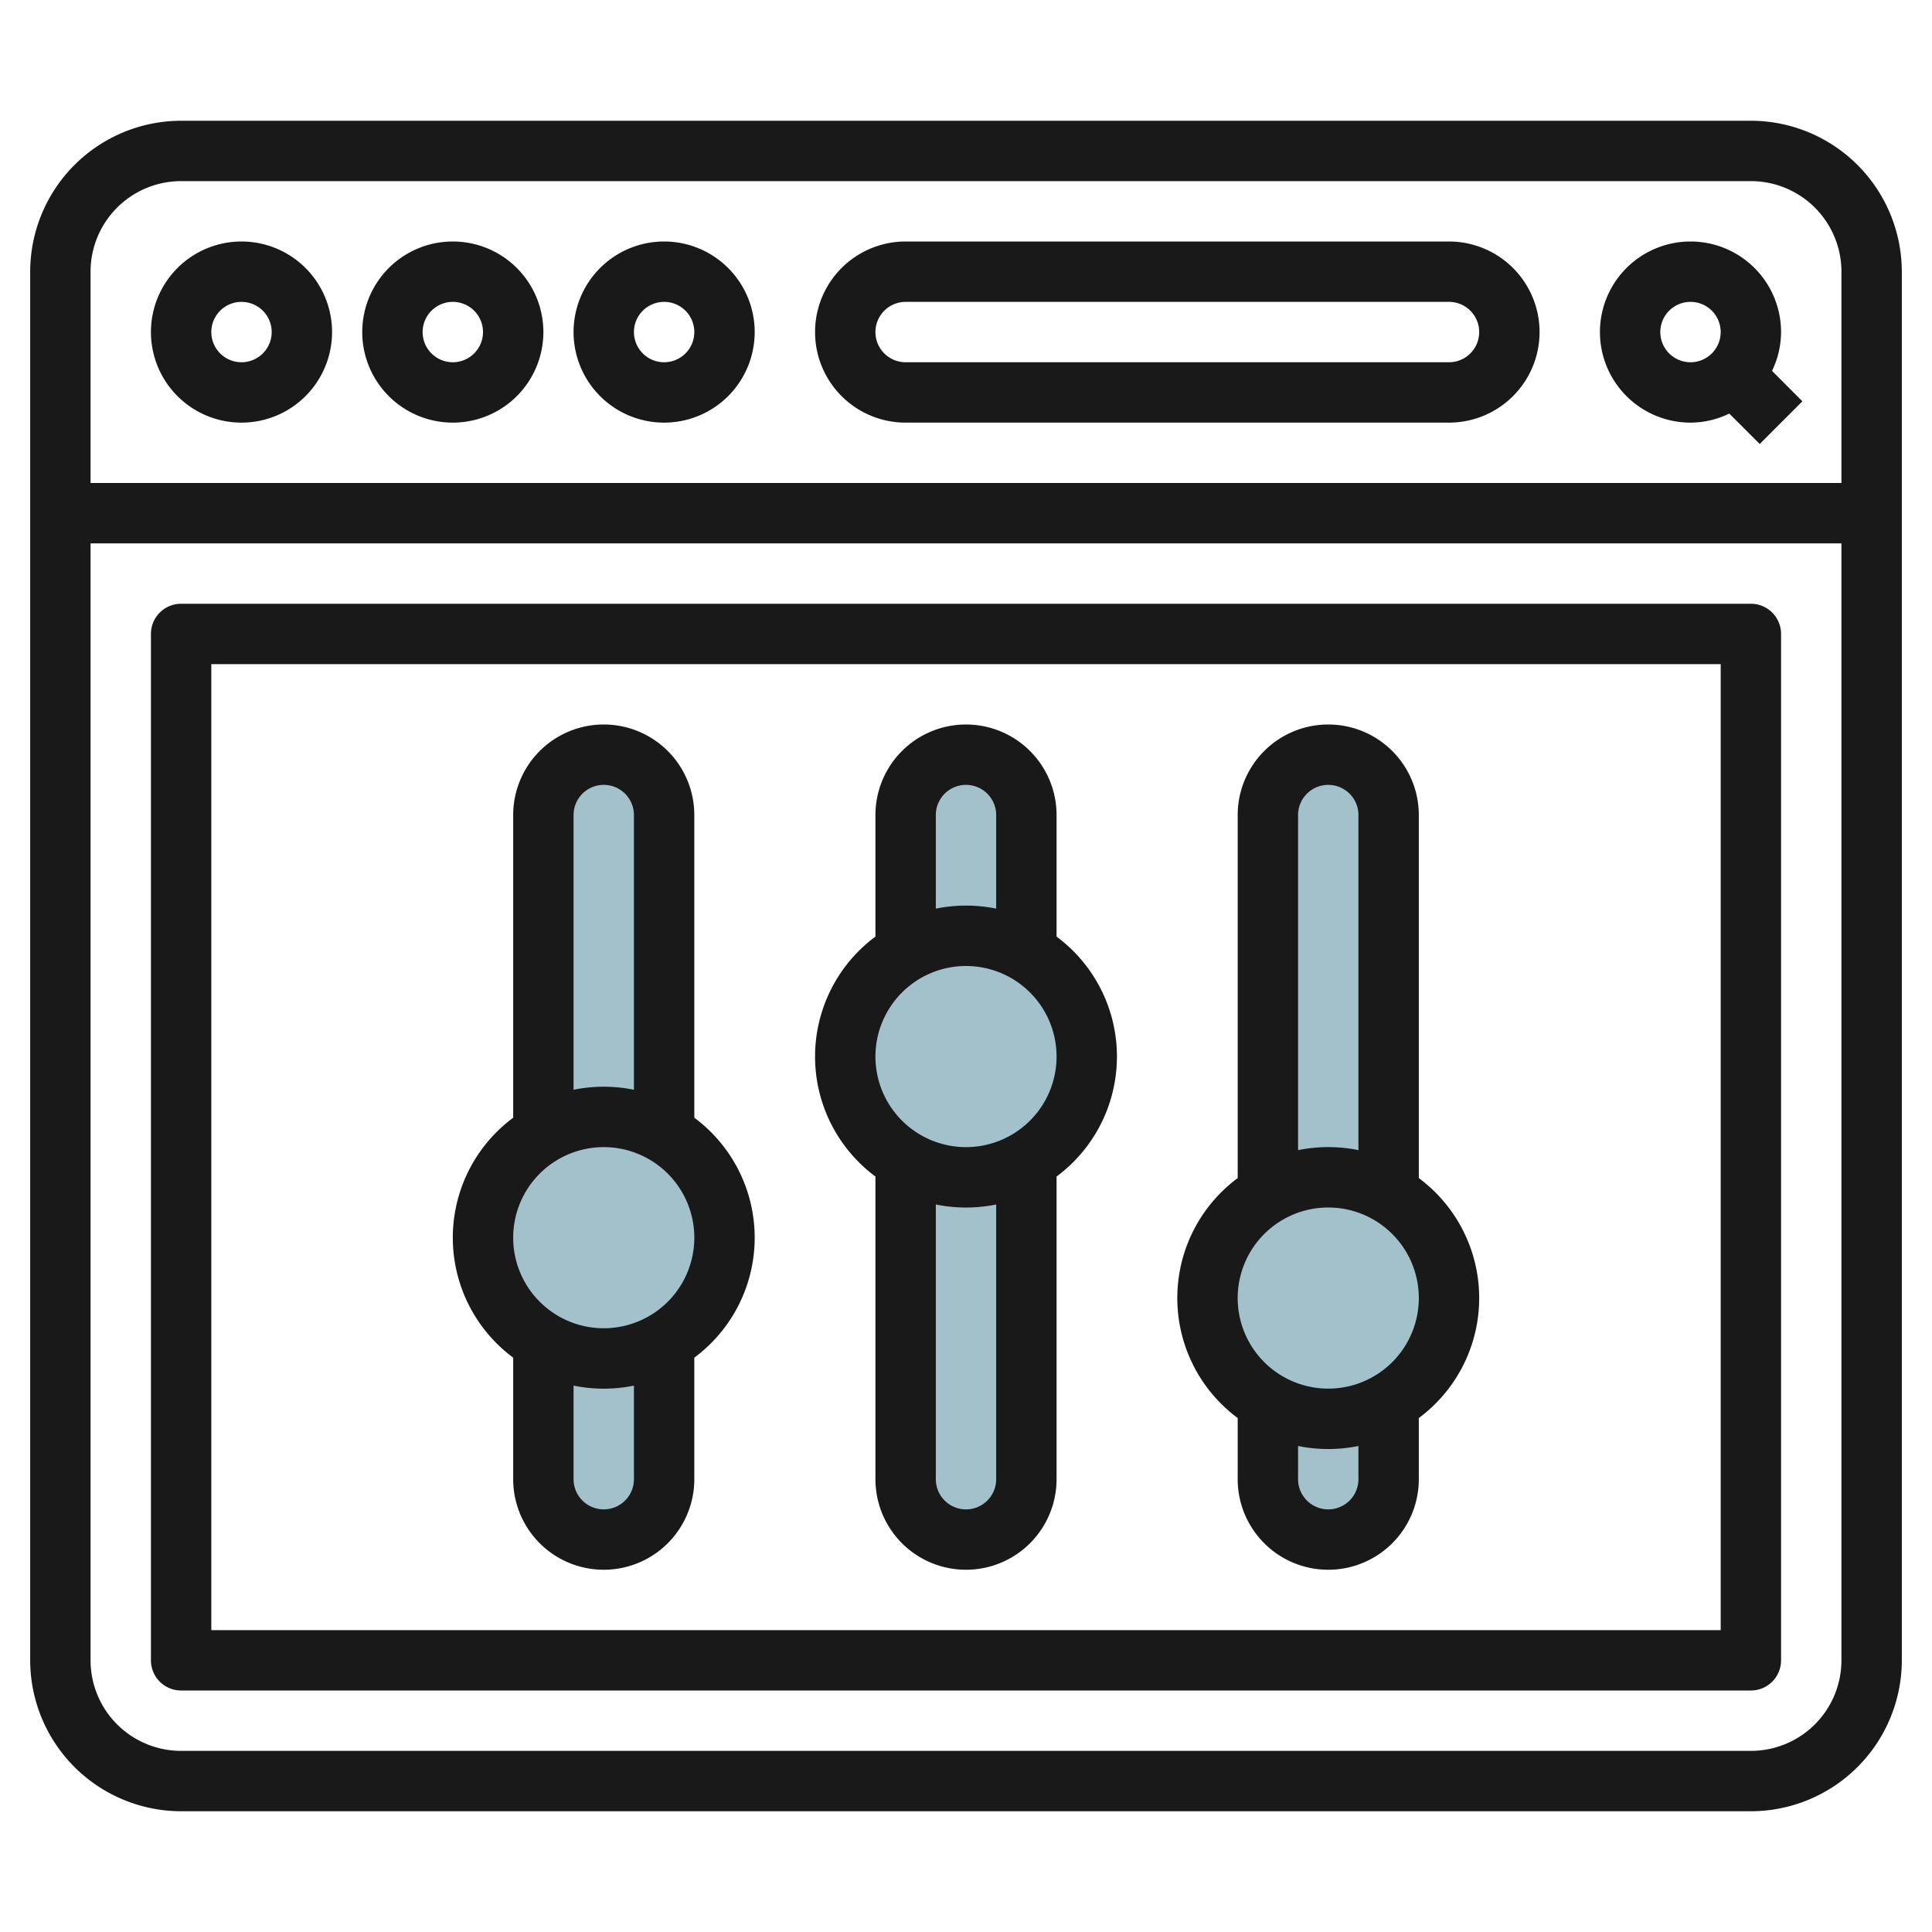
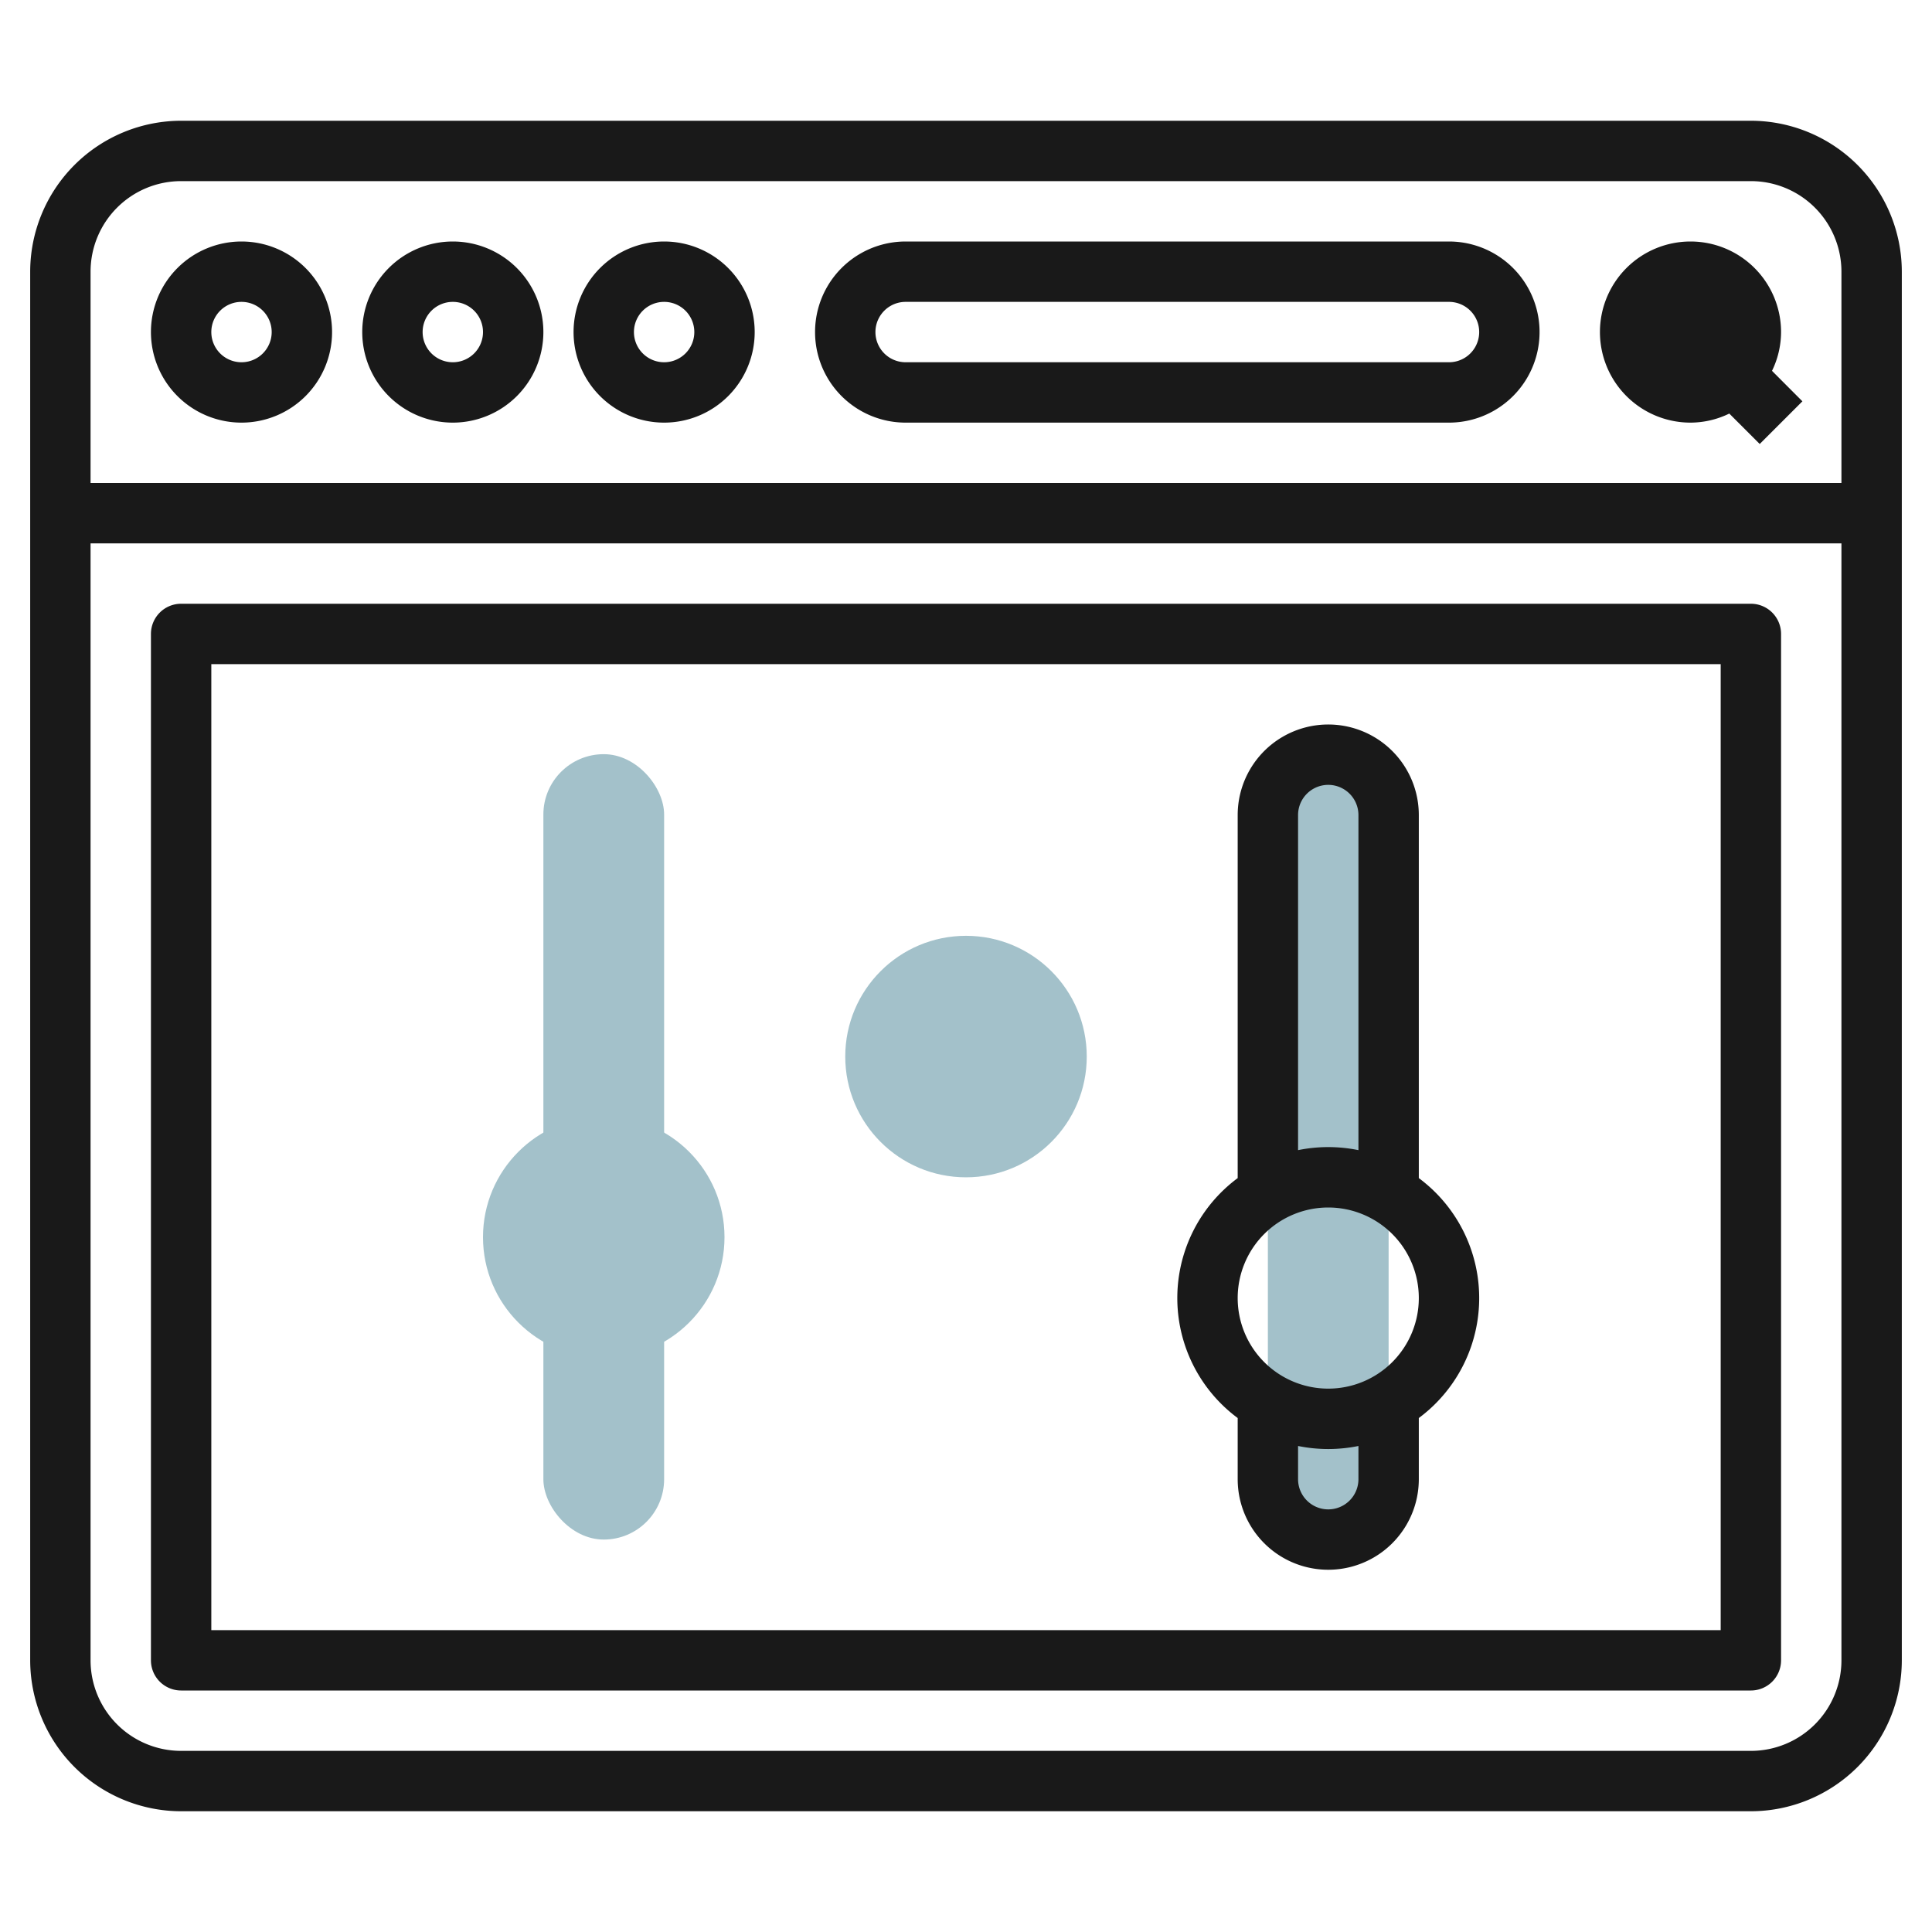
<svg xmlns="http://www.w3.org/2000/svg" id="Layer_3" height="512" viewBox="0 0 64 64" width="512" data-name="Layer 3">
  <rect fill="#a3c1ca" height="26.017" rx="2" width="4" x="18" y="24.983" />
  <circle cx="20" cy="40.983" fill="#a3c1ca" r="4" />
-   <rect fill="#a3c1ca" height="26.017" rx="2" width="4" x="30" y="24.983" />
  <circle cx="32" cy="35" fill="#a3c1ca" r="4" />
  <rect fill="#a3c1ca" height="26.017" rx="2" width="4" x="42" y="24.983" />
-   <circle cx="44" cy="43" fill="#a3c1ca" r="4" />
  <g fill="#191919">
    <path d="m58 4h-52a5.006 5.006 0 0 0 -5 5v46a5.006 5.006 0 0 0 5 5h52a5.006 5.006 0 0 0 5-5v-46a5.006 5.006 0 0 0 -5-5zm-52 2h52a3 3 0 0 1 3 3v7h-58v-7a3 3 0 0 1 3-3zm52 52h-52a3 3 0 0 1 -3-3v-37h58v37a3 3 0 0 1 -3 3z" />
    <path d="m8 14a3 3 0 1 0 -3-3 3 3 0 0 0 3 3zm0-4a1 1 0 1 1 -1 1 1 1 0 0 1 1-1z" />
    <path d="m15 14a3 3 0 1 0 -3-3 3 3 0 0 0 3 3zm0-4a1 1 0 1 1 -1 1 1 1 0 0 1 1-1z" />
    <path d="m22 14a3 3 0 1 0 -3-3 3 3 0 0 0 3 3zm0-4a1 1 0 1 1 -1 1 1 1 0 0 1 1-1z" />
-     <path d="m56 14a2.951 2.951 0 0 0 1.285-.3l1.008 1.008 1.414-1.414-1.007-1.009a2.951 2.951 0 0 0 .3-1.285 3 3 0 1 0 -3 3zm0-4a1 1 0 1 1 -1 1 1 1 0 0 1 1-1z" />
+     <path d="m56 14a2.951 2.951 0 0 0 1.285-.3l1.008 1.008 1.414-1.414-1.007-1.009a2.951 2.951 0 0 0 .3-1.285 3 3 0 1 0 -3 3zm0-4z" />
    <path d="m30 14h18a3 3 0 0 0 0-6h-18a3 3 0 0 0 0 6zm0-4h18a1 1 0 0 1 0 2h-18a1 1 0 0 1 0-2z" />
-     <path d="m17 44.974v4.026a3 3 0 0 0 6 0v-4.026a4.948 4.948 0 0 0 0-7.948v-10.026a3 3 0 0 0 -6 0v10.026a4.948 4.948 0 0 0 0 7.948zm4 4.026a1 1 0 0 1 -2 0v-3.1a5 5 0 0 0 2 0zm-2-22a1 1 0 0 1 2 0v9.1a5 5 0 0 0 -2 0zm1 11a3 3 0 1 1 -3 3 3 3 0 0 1 3-3z" />
-     <path d="m29 38.974v10.026a3 3 0 0 0 6 0v-10.026a4.948 4.948 0 0 0 0-7.948v-4.026a3 3 0 0 0 -6 0v4.026a4.948 4.948 0 0 0 0 7.948zm4 10.026a1 1 0 0 1 -2 0v-9.1a5 5 0 0 0 2 0zm-2-22a1 1 0 0 1 2 0v3.1a5 5 0 0 0 -2 0zm1 5a3 3 0 1 1 -3 3 3 3 0 0 1 3-3z" />
    <path d="m41 46.974v2.026a3 3 0 0 0 6 0v-2.026a4.948 4.948 0 0 0 0-7.948v-12.026a3 3 0 0 0 -6 0v12.026a4.948 4.948 0 0 0 0 7.948zm4 2.026a1 1 0 0 1 -2 0v-1.1a5 5 0 0 0 2 0zm-2-22a1 1 0 0 1 2 0v11.1a5 5 0 0 0 -2 0zm1 13a3 3 0 1 1 -3 3 3 3 0 0 1 3-3z" />
    <path d="m58 20h-52a1 1 0 0 0 -1 1v34a1 1 0 0 0 1 1h52a1 1 0 0 0 1-1v-34a1 1 0 0 0 -1-1zm-1 34h-50v-32h50z" />
  </g>
</svg>